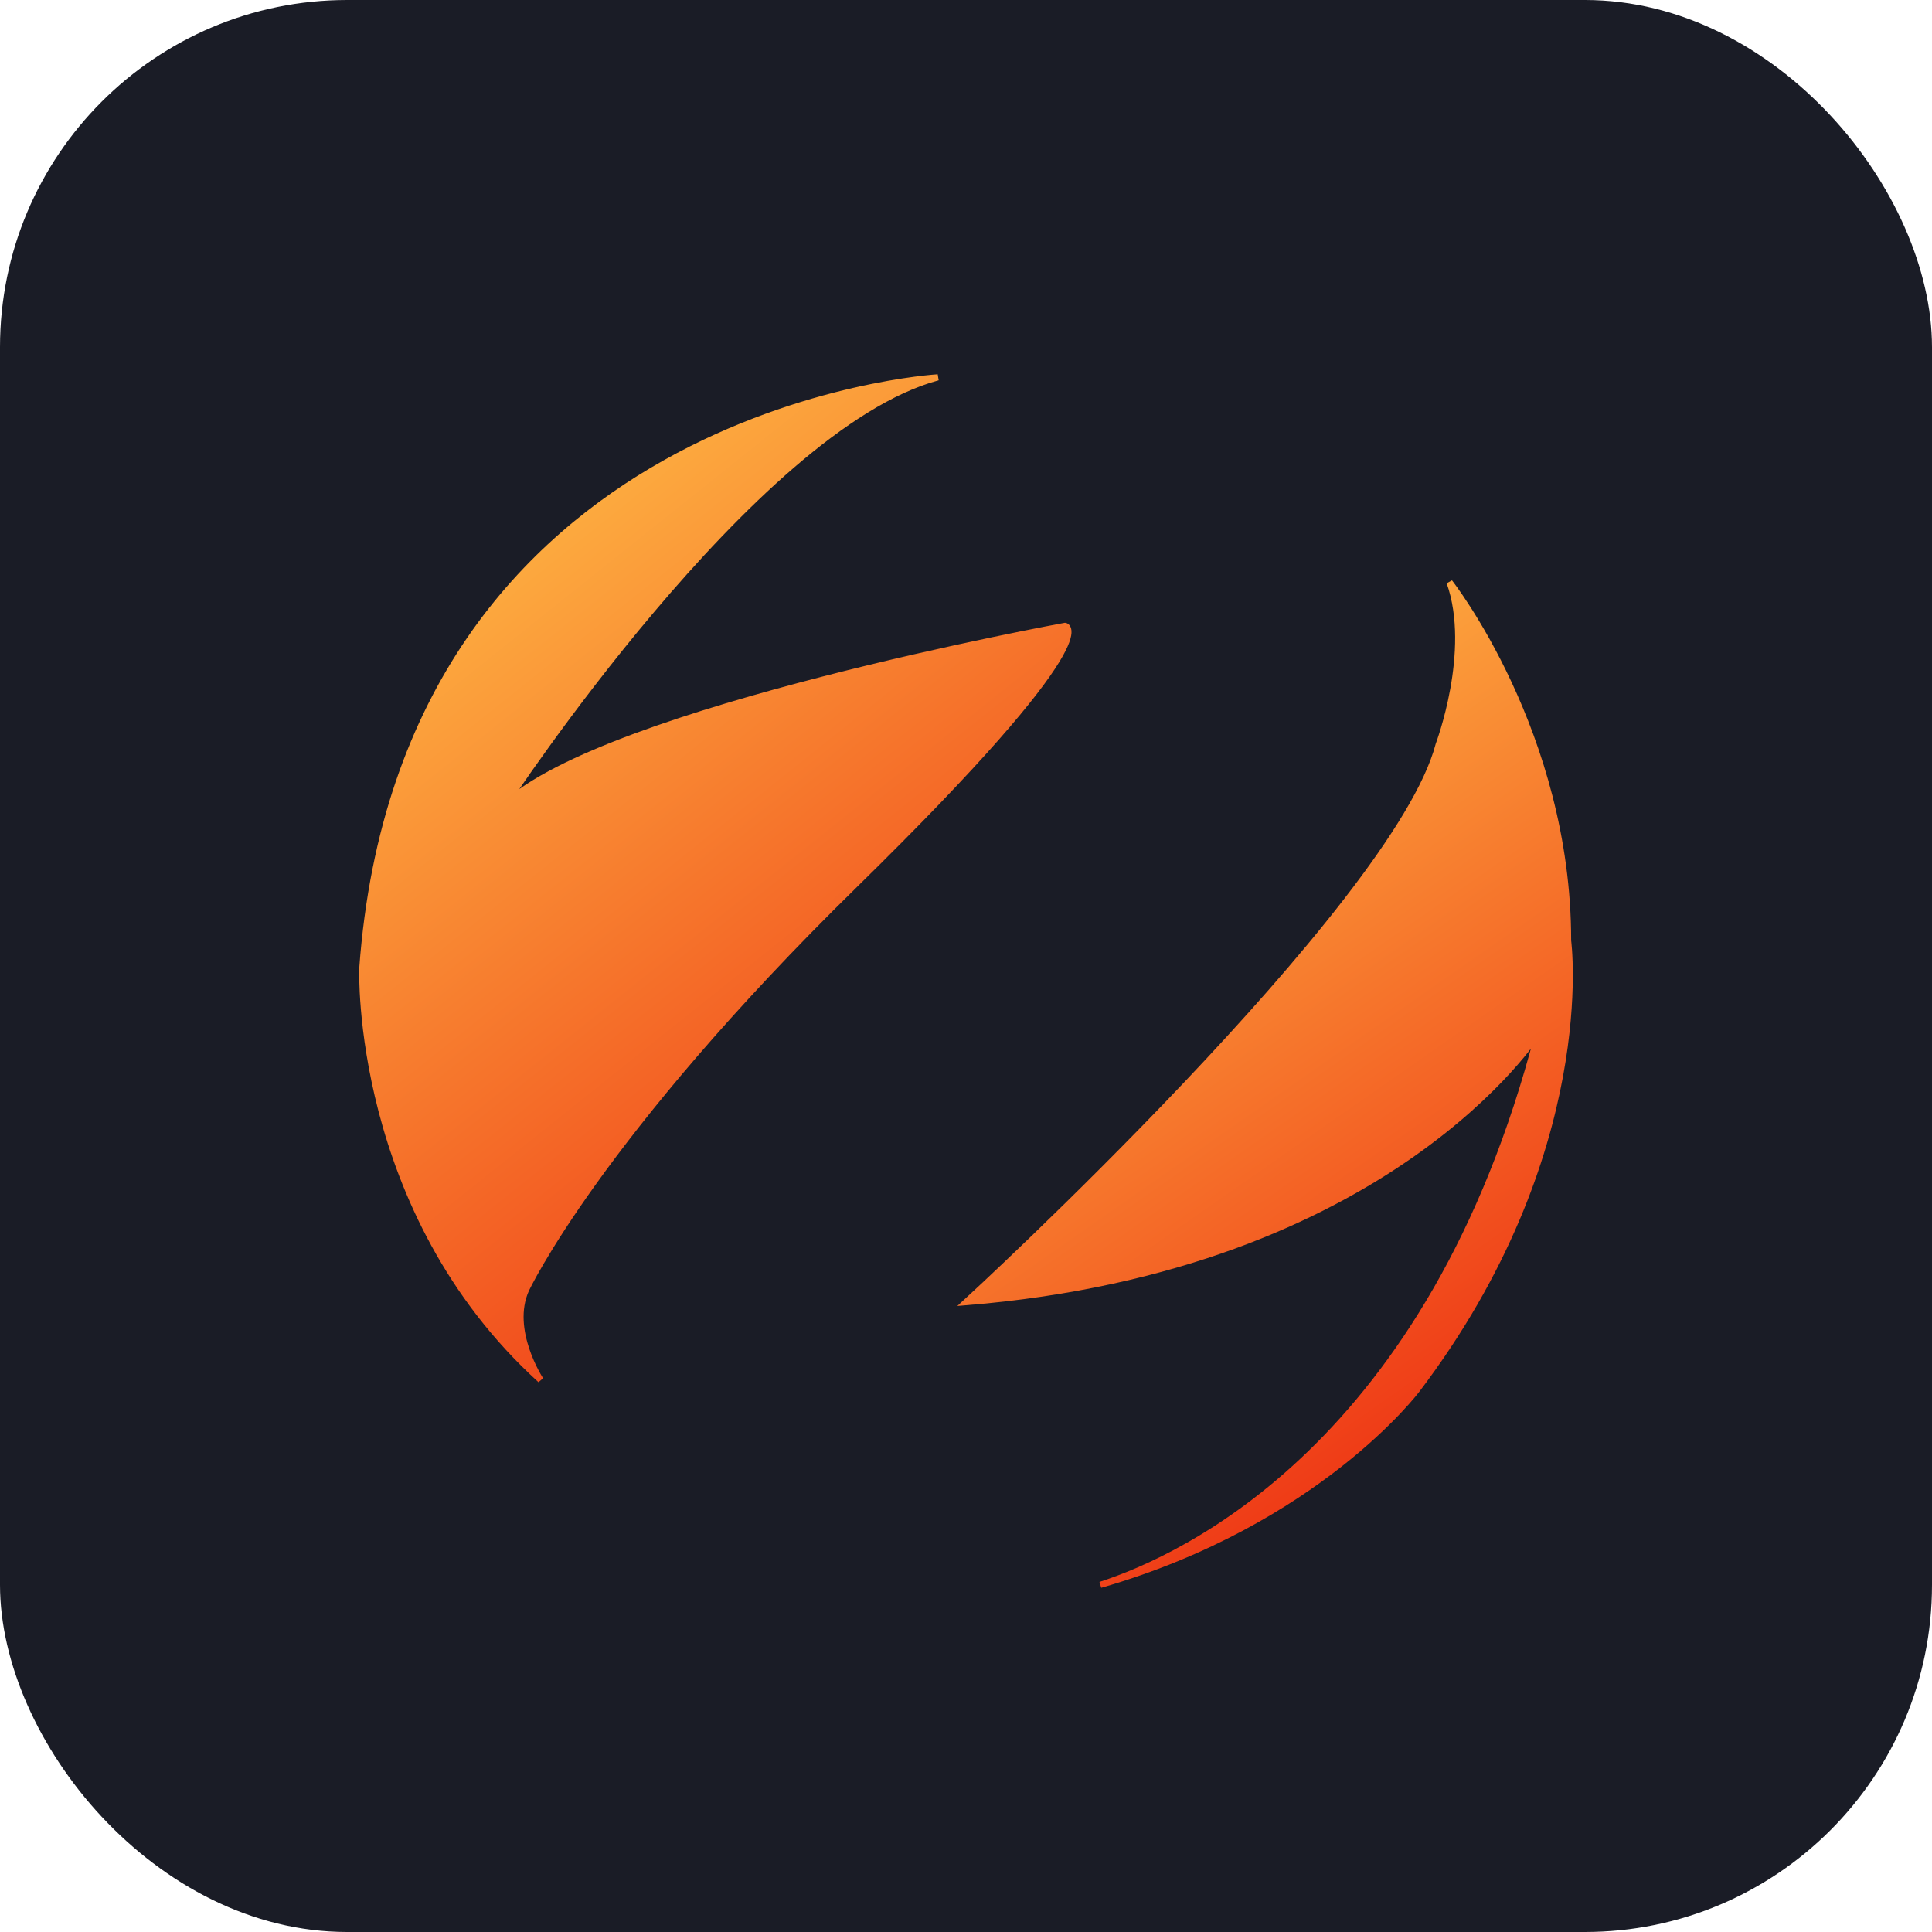
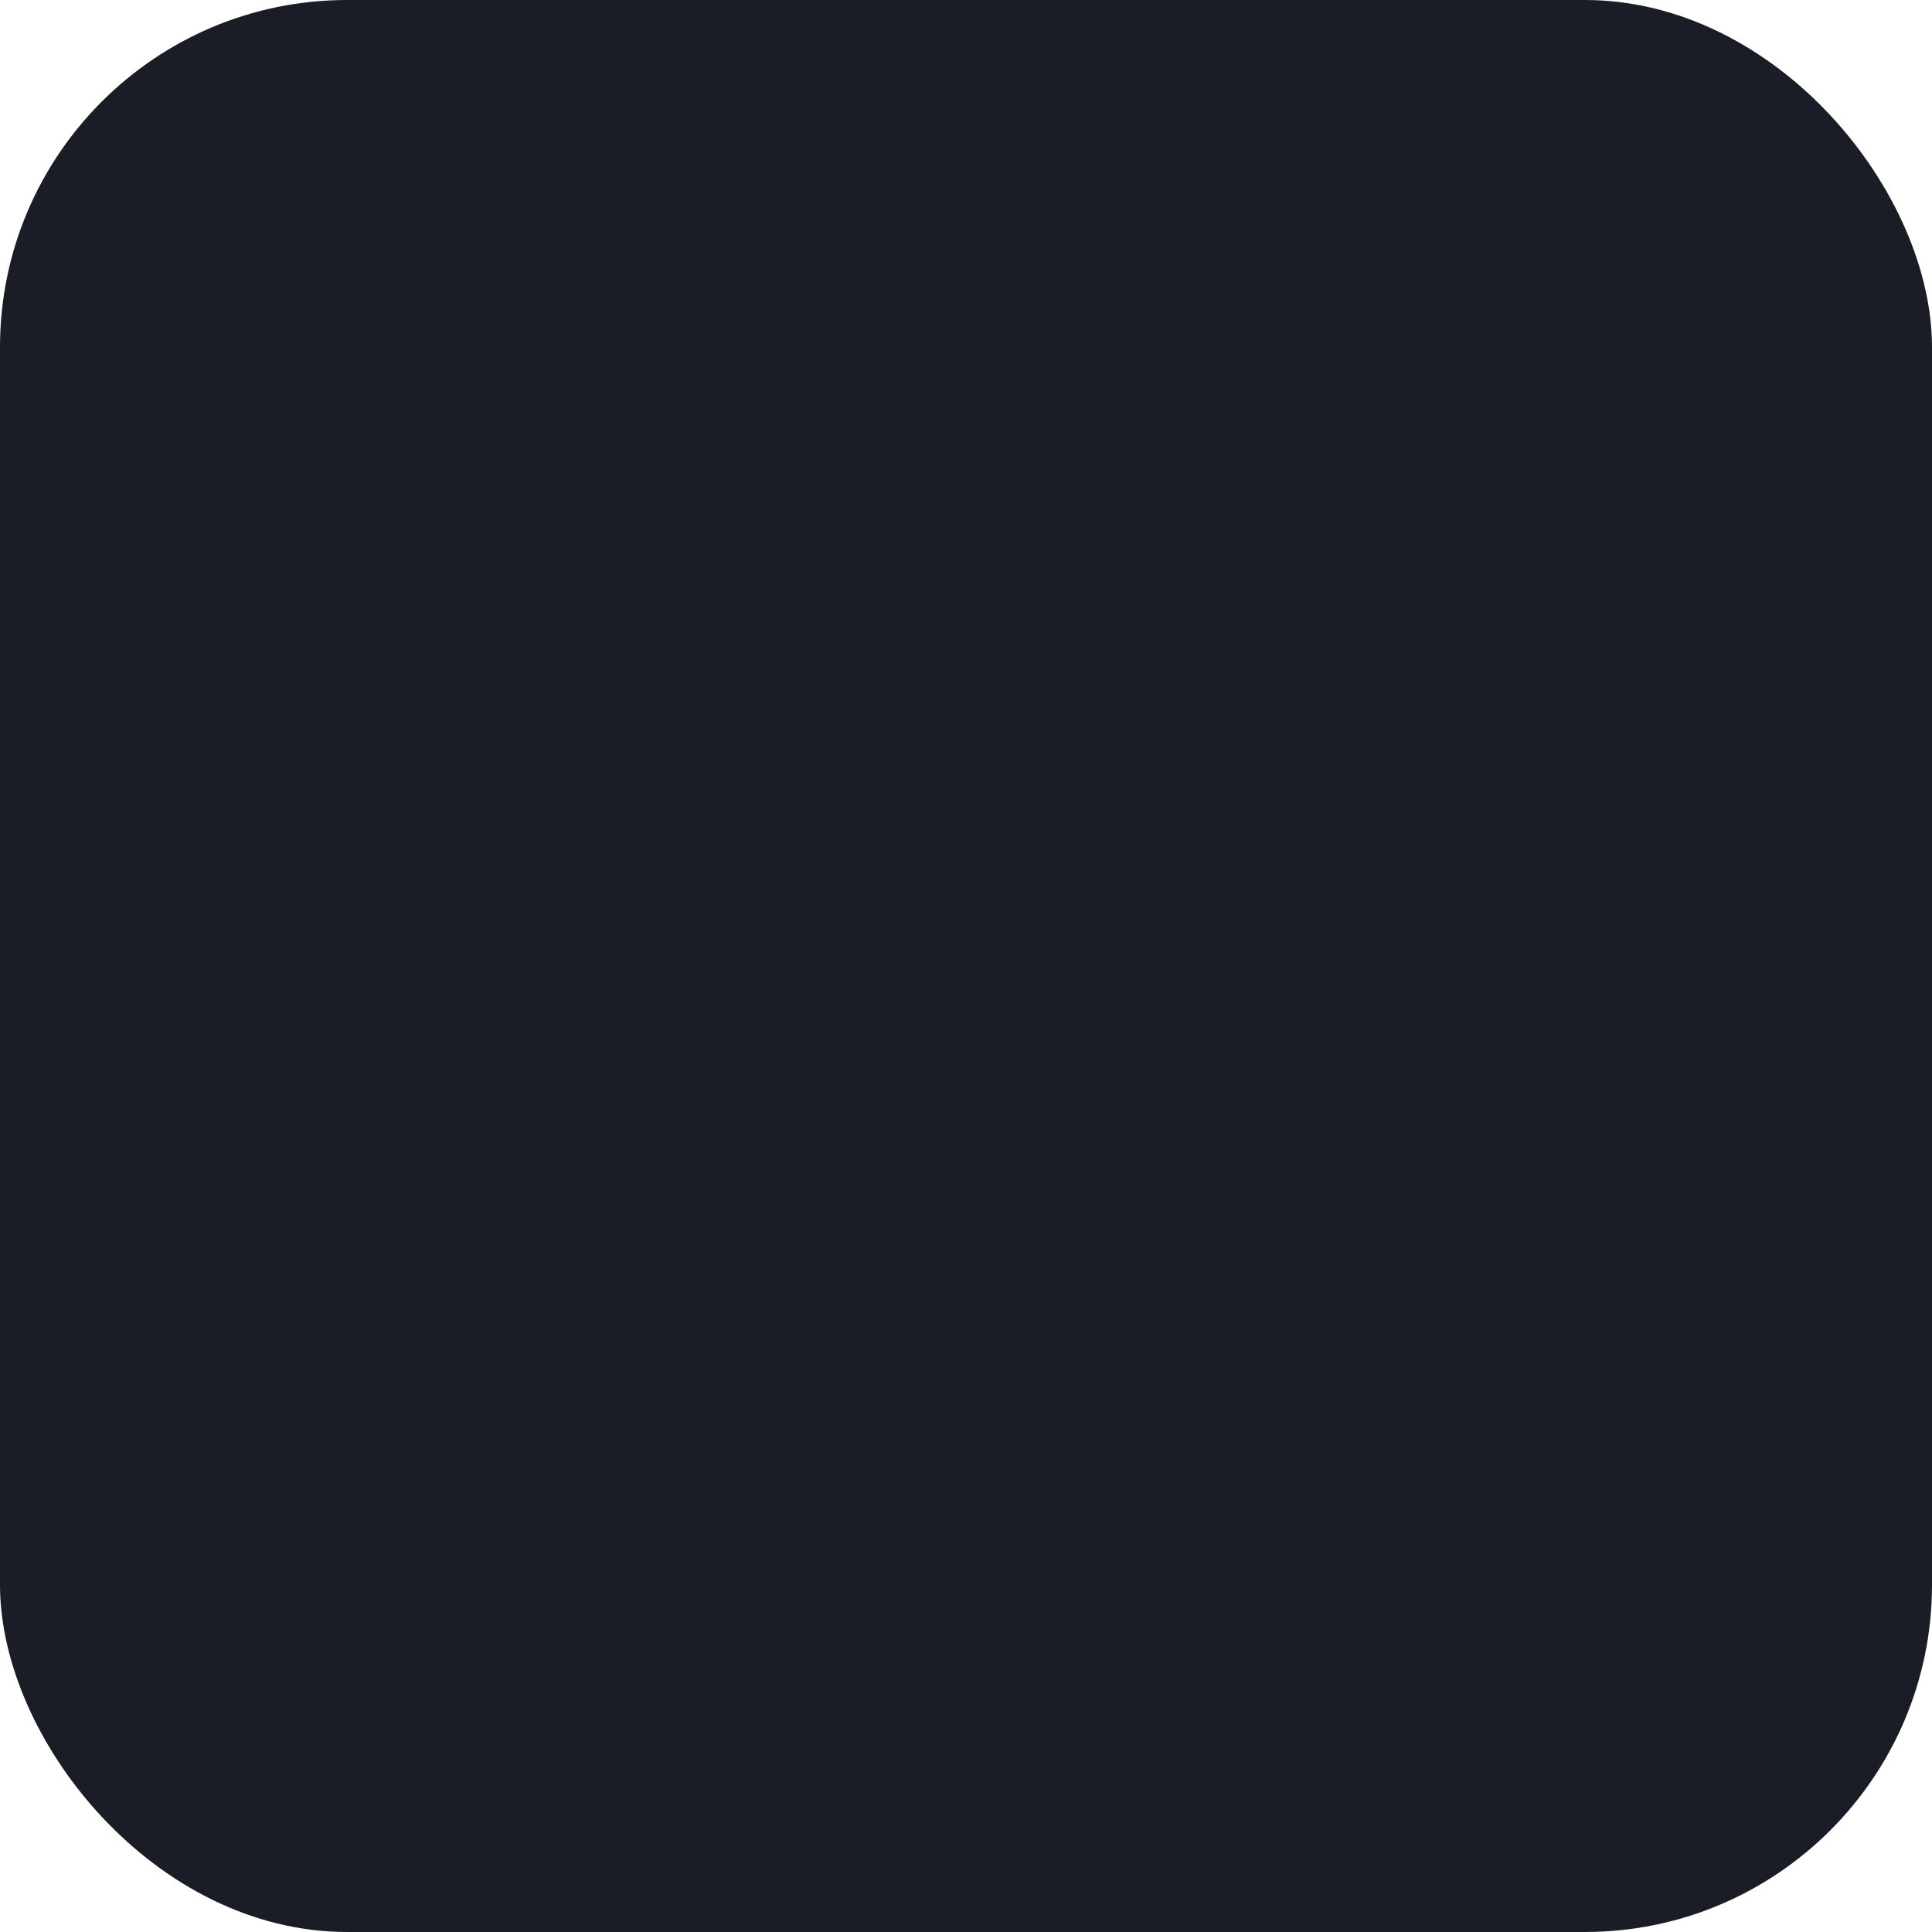
<svg xmlns="http://www.w3.org/2000/svg" width="256" height="256">
  <defs>
    <linearGradient id="a" x1="25.192%" x2="94.279%" y1="-2.65%" y2="110.968%">
      <stop offset="0%" stop-color="#FFBE46" />
      <stop offset="100%" stop-color="#EA1308" />
    </linearGradient>
    <linearGradient id="b" x1="31.868%" x2="82.363%" y1="-2.65%" y2="110.968%">
      <stop offset="0%" stop-color="#FFBE46" />
      <stop offset="100%" stop-color="#EA1308" />
    </linearGradient>
  </defs>
  <g fill="none" fill-rule="evenodd">
    <rect width="256" height="256" fill="#1A1C26" rx="46" />
    <g stroke-width=".814">
-       <path fill="url(#a)" stroke="url(#a)" d="M65.251 67.257c34.116-33.43 27.877-34.328 27.877-34.328S32.295 44.036 18.945 56.59c0 0 32.816-49.994 57.329-56.59 0 0-70.858 4.114-76.267 78.338 0 0-1.082 32.054 23.619 54.51 0 0-4.347-6.595-1.912-11.979 0 0 9.422-20.182 43.537-53.612" transform="translate(48 50)" />
-       <path fill="url(#b)" stroke="url(#b)" d="M159.78 74.643c0-27.53-15.704-47.491-15.704-47.491 3.249 9.14-1.444 21.516-1.444 21.516C137.037 70.184 80 122.548 80 122.548c56.134-4.57 75.808-35.607 75.808-35.607-14.14 54.485-46.932 69.476-58 73.059 28.8-8.317 41.936-25.838 41.936-25.838 23.825-31.418 20.035-59.519 20.035-59.519" transform="translate(48 50)" />
-     </g>
+       </g>
  </g>
</svg>